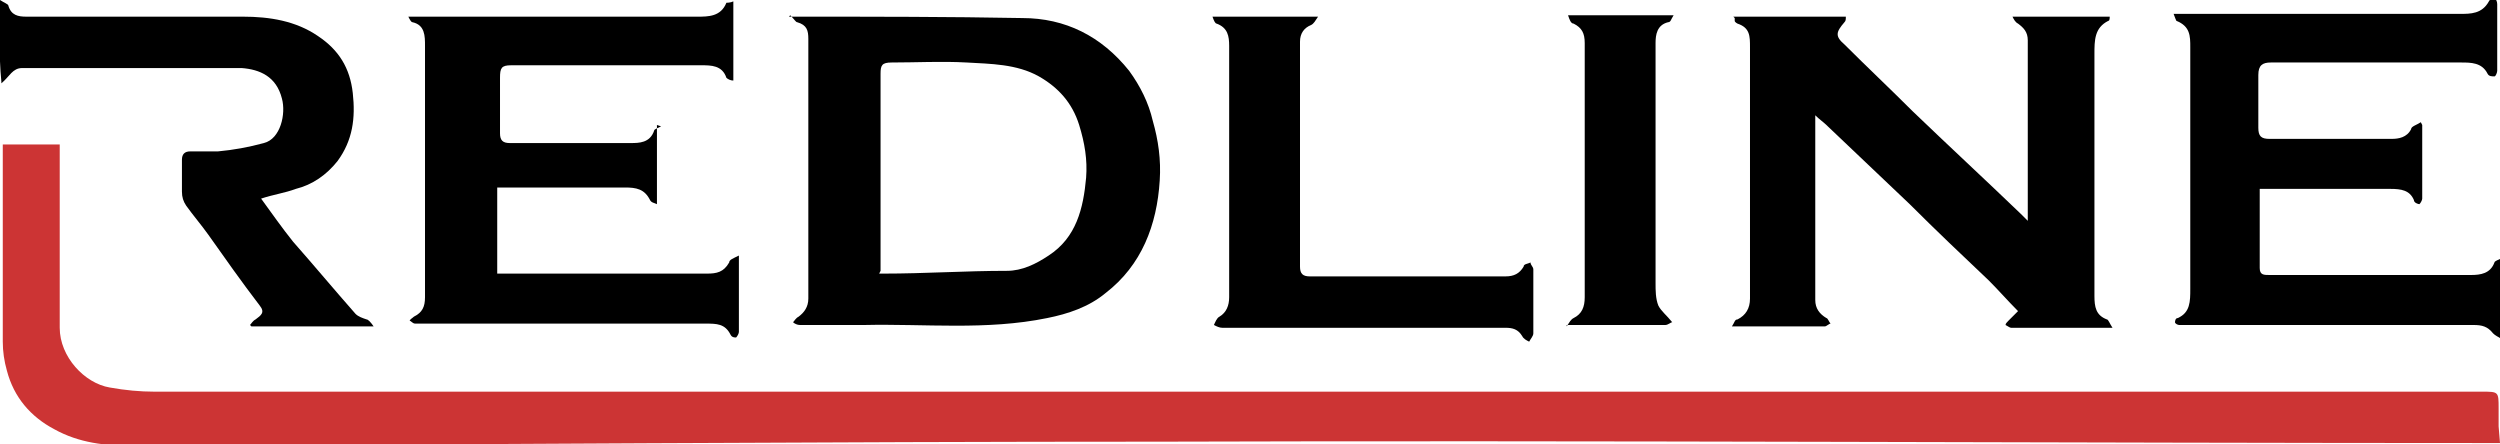
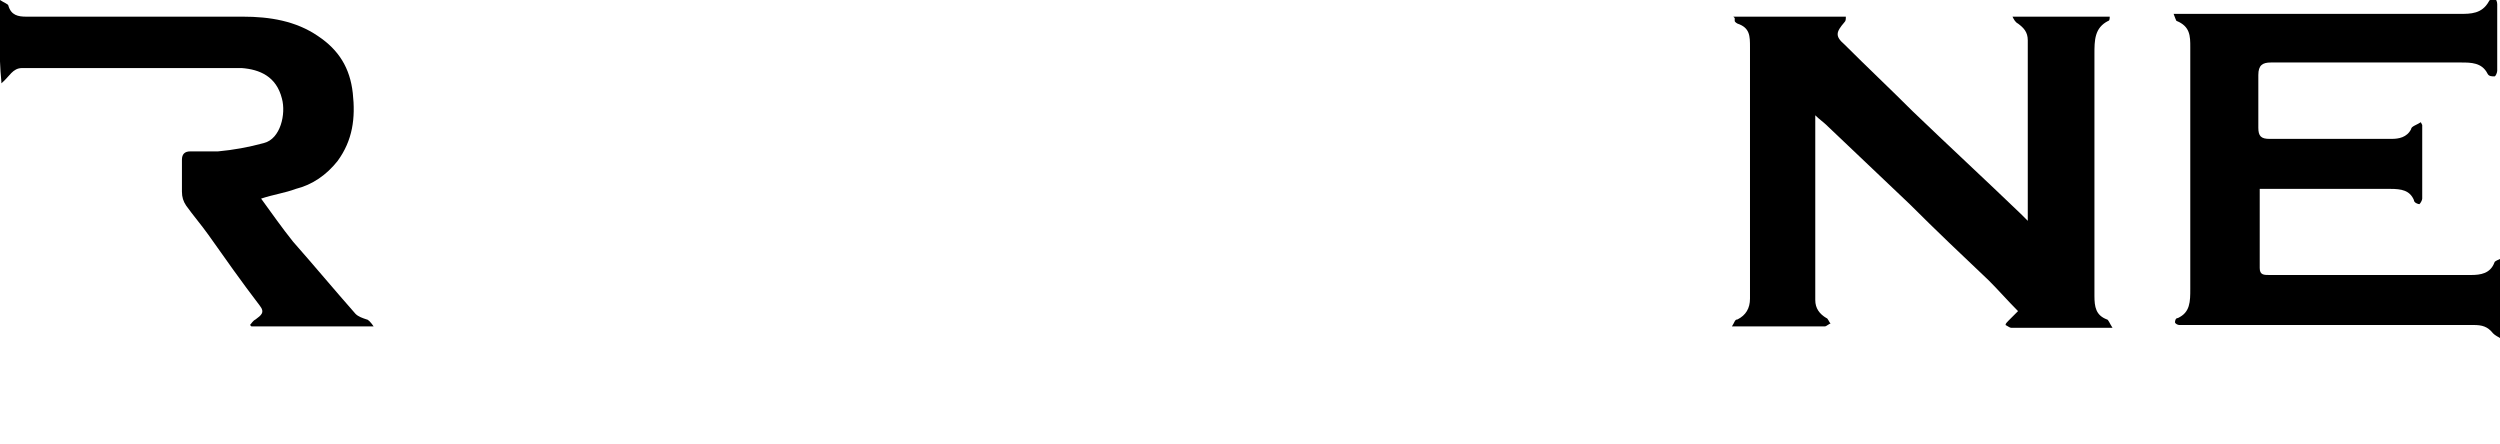
<svg xmlns="http://www.w3.org/2000/svg" id="Layer_1" width="180" height="32" version="1.1" viewBox="0 0 180 32">
  <defs>
    <style>
      .st0 {
        fill: #cc3434;
      }
    </style>
  </defs>
-   <path class="st0" d="M180,31.9c-29.6,0-66.6-.2-96.2-.1-24.7,0-49.5.2-74.2.3-2,0-3.9-.2-5.7-1.2-1.7-.9-2.9-2.3-3.4-4.2-.2-.7-.3-1.4-.3-2.1,0-4.6,0-9.1,0-13.7,0-.1,0-.3,0-.5h4.1v.9c0,4.1,0,8.2,0,12.3,0,2.1,1.8,4,3.6,4.3,1.1.2,2.2.3,3.2.3,55.9,0,111.8,0,167.6,0,1.2,0,1.2,0,1.2,1.2,0,.4,0,.8,0,1.3" />
  <path d="M124.8,1.2h8.1c0,.2,0,.3-.1.4-.6.7-.7,1,0,1.6,1.6,1.6,3.3,3.2,4.9,4.8,2.6,2.5,5.2,4.9,7.8,7.4.1.1.3.3.5.5,0-.2,0-.4,0-.5,0-4.2,0-8.3,0-12.5,0-.6-.3-.9-.7-1.2-.2-.1-.3-.3-.4-.5h7c0,.1,0,.3-.1.3-1,.5-1,1.4-1,2.4,0,5.8,0,11.6,0,17.4,0,.8.1,1.4.9,1.7.1,0,.2.3.4.6-2.5,0-4.9,0-7.3,0-.1,0-.2-.1-.4-.2,0-.1.1-.2.2-.3.2-.2.4-.4.7-.7-.7-.7-1.4-1.5-2.1-2.2-1.9-1.8-3.8-3.6-5.7-5.5-2-1.9-4-3.8-6-5.7-.2-.2-.5-.4-.8-.7,0,.3,0,.4,0,.6,0,4.2,0,8.5,0,12.7,0,.6.3,1,.8,1.3.1,0,.2.3.3.4-.1,0-.3.2-.4.2-2.1,0-4.3,0-6.7,0,.2-.3.2-.5.4-.5.6-.3.9-.8.9-1.5,0-6,0-12.1,0-18.1,0-.8,0-1.4-.9-1.7,0,0-.2-.1-.2-.2v-.2Z" />
-   <path d="M56.8,1.2c.4,0,.6,0,.8,0,5.3,0,10.7,0,16,.1,3.1,0,5.7,1.3,7.7,3.8.8,1.1,1.4,2.3,1.7,3.6.4,1.4.6,2.8.5,4.3-.2,3.2-1.3,6.1-3.9,8.1-1.2,1-2.7,1.5-4.2,1.8-4.4.9-8.8.4-13.2.5-1.5,0-3.1,0-4.6,0-.2,0-.4-.1-.5-.2.1-.1.2-.3.4-.4.4-.3.7-.7.7-1.3,0-6.2,0-12.5,0-18.7,0-.6-.1-1-.8-1.2-.1,0-.2-.2-.5-.5M63.3,19.7c.2,0,.2,0,.3,0,3,0,5.9-.2,8.9-.2,1.1,0,2.1-.5,3-1.1,2-1.3,2.5-3.4,2.7-5.6.1-1.3-.1-2.5-.5-3.8-.5-1.6-1.5-2.7-2.9-3.5-1.6-.9-3.5-.9-5.2-1-1.8-.1-3.6,0-5.4,0-.7,0-.8.2-.8.8,0,4.5,0,9,0,13.5v.7Z" />
-   <path d="M47.3,9v5.7c-.2-.1-.4-.1-.5-.3-.4-.8-1-.9-1.8-.9-2.8,0-5.6,0-8.4,0h-.8v6.2h.7c4.8,0,9.6,0,14.4,0,.7,0,1.2-.1,1.6-.8,0-.2.3-.3.7-.5,0,2,0,3.7,0,5.5,0,.1-.1.3-.2.4-.1,0-.3,0-.4-.2-.4-.8-1-.8-1.8-.8-6.8,0-13.7,0-20.5,0-.1,0-.3,0-.4,0-.2,0-.3-.2-.4-.2,0-.1.2-.2.3-.3.6-.3.8-.7.8-1.4,0-6,0-12.1,0-18.1,0-.7,0-1.5-.9-1.7-.1,0-.2-.2-.3-.4.5,0,.8,0,1.2,0,6.5,0,13,0,19.6,0,.8,0,1.7,0,2.1-1,0,0,.3,0,.5-.1v5.7c-.2,0-.4-.1-.5-.2-.3-.9-1.1-.9-1.8-.9-4.6,0-9.2,0-13.7,0-.7,0-.8.2-.8.9,0,1.3,0,2.7,0,4,0,.5.2.7.7.7,2.9,0,5.8,0,8.7,0,.6,0,1.4,0,1.7-.9,0-.1.3-.2.5-.3" />
  <path d="M174.4,9c0,1.9,0,3.6,0,5.3,0,.1-.1.3-.2.4-.1,0-.4-.1-.4-.3-.3-.7-.9-.8-1.7-.8-2.8,0-5.6,0-8.4,0-.3,0-.6,0-1,0,0,1.9,0,3.8,0,5.7,0,.5.3.5.7.5,1.4,0,2.8,0,4.2,0,3.4,0,6.9,0,10.3,0,.7,0,1.4-.1,1.7-.9,0-.1.3-.2.5-.3v5.8c-.3-.2-.4-.2-.6-.4-.4-.5-.8-.6-1.4-.6-6.9,0-13.7,0-20.6,0-.2,0-.4,0-.6,0-.1,0-.3-.1-.3-.2,0,0,0-.3.2-.3.9-.4.9-1.2.9-2.1,0-5.8,0-11.6,0-17.4,0-.8,0-1.5-1-1.9,0,0-.1-.2-.2-.5.6,0,1.1,0,1.5,0,6.4,0,12.7,0,19.1,0,.8,0,1.6,0,2.1-.9,0-.1.3-.2.4-.2.1,0,.2.2.2.4,0,1.6,0,3.2,0,4.8,0,.1-.1.4-.2.4-.2,0-.4,0-.5-.2-.4-.8-1.2-.8-1.9-.8-4.6,0-9.1,0-13.7,0-.6,0-.9.2-.9.9,0,1.3,0,2.5,0,3.8,0,.6.2.8.8.8,2.9,0,5.9,0,8.8,0,.5,0,1.1-.1,1.4-.7,0-.2.4-.3.7-.5" />
  <path d="M.1,5.9C-.1,3.9,0,2,0,0c.3.2.6.3.6.4.2.7.7.8,1.3.8,5.2,0,10.4,0,15.6,0,1.9,0,3.8.3,5.4,1.4,1.5,1,2.3,2.3,2.5,4.1.2,1.8,0,3.4-1.1,4.9-.8,1-1.8,1.7-3,2-.8.3-1.6.4-2.5.7.8,1.1,1.5,2.1,2.3,3.1,1.5,1.7,3,3.5,4.5,5.2.2.2.5.3.8.4.1,0,.3.2.5.5h-8.8s0,0-.1-.1c.1-.1.2-.3.4-.4.4-.3.7-.5.3-1-1.3-1.7-2.5-3.4-3.7-5.1-.5-.7-1.1-1.4-1.6-2.1-.2-.3-.3-.6-.3-1,0-.8,0-1.6,0-2.3,0-.4.2-.6.6-.6.7,0,1.3,0,2,0,1.1-.1,2.2-.3,3.3-.6,1.2-.3,1.6-2.1,1.3-3.2-.4-1.6-1.6-2.1-2.9-2.2-5.3,0-10.5,0-15.8,0-.7,0-.9.6-1.5,1.1" />
-   <path d="M87.3,1.2h7.6c-.2.3-.3.5-.5.6-.5.2-.8.6-.8,1.2,0,5.4,0,10.8,0,16.2,0,.5.2.7.7.7,4.7,0,9.4,0,14.1,0,.6,0,1-.2,1.3-.7,0-.2.3-.2.5-.3,0,.2.2.3.2.5,0,1.5,0,3.1,0,4.6,0,.2-.2.4-.3.6-.2-.1-.4-.2-.5-.4-.3-.5-.7-.6-1.2-.6-3.6,0-7.2,0-10.7,0-3.2,0-6.5,0-9.7,0-.2,0-.4-.1-.6-.2.1-.2.2-.5.4-.6.5-.3.7-.8.7-1.4,0-6,0-12,0-18.1,0-.7-.1-1.3-.9-1.6-.1,0-.2-.2-.3-.5" />
-   <path d="M112.8,23.5c.2-.3.3-.5.5-.6.6-.3.8-.8.8-1.5,0-6.1,0-12.2,0-18.3,0-.7-.2-1.1-.8-1.4-.2,0-.3-.3-.4-.6h7.6c-.2.3-.2.5-.4.5-.8.2-.9.9-.9,1.5,0,5.8,0,11.5,0,17.3,0,.5,0,1.1.2,1.6.2.4.6.7,1,1.2-.1,0-.3.2-.5.2-2.3,0-4.6,0-7.1,0" />
</svg>